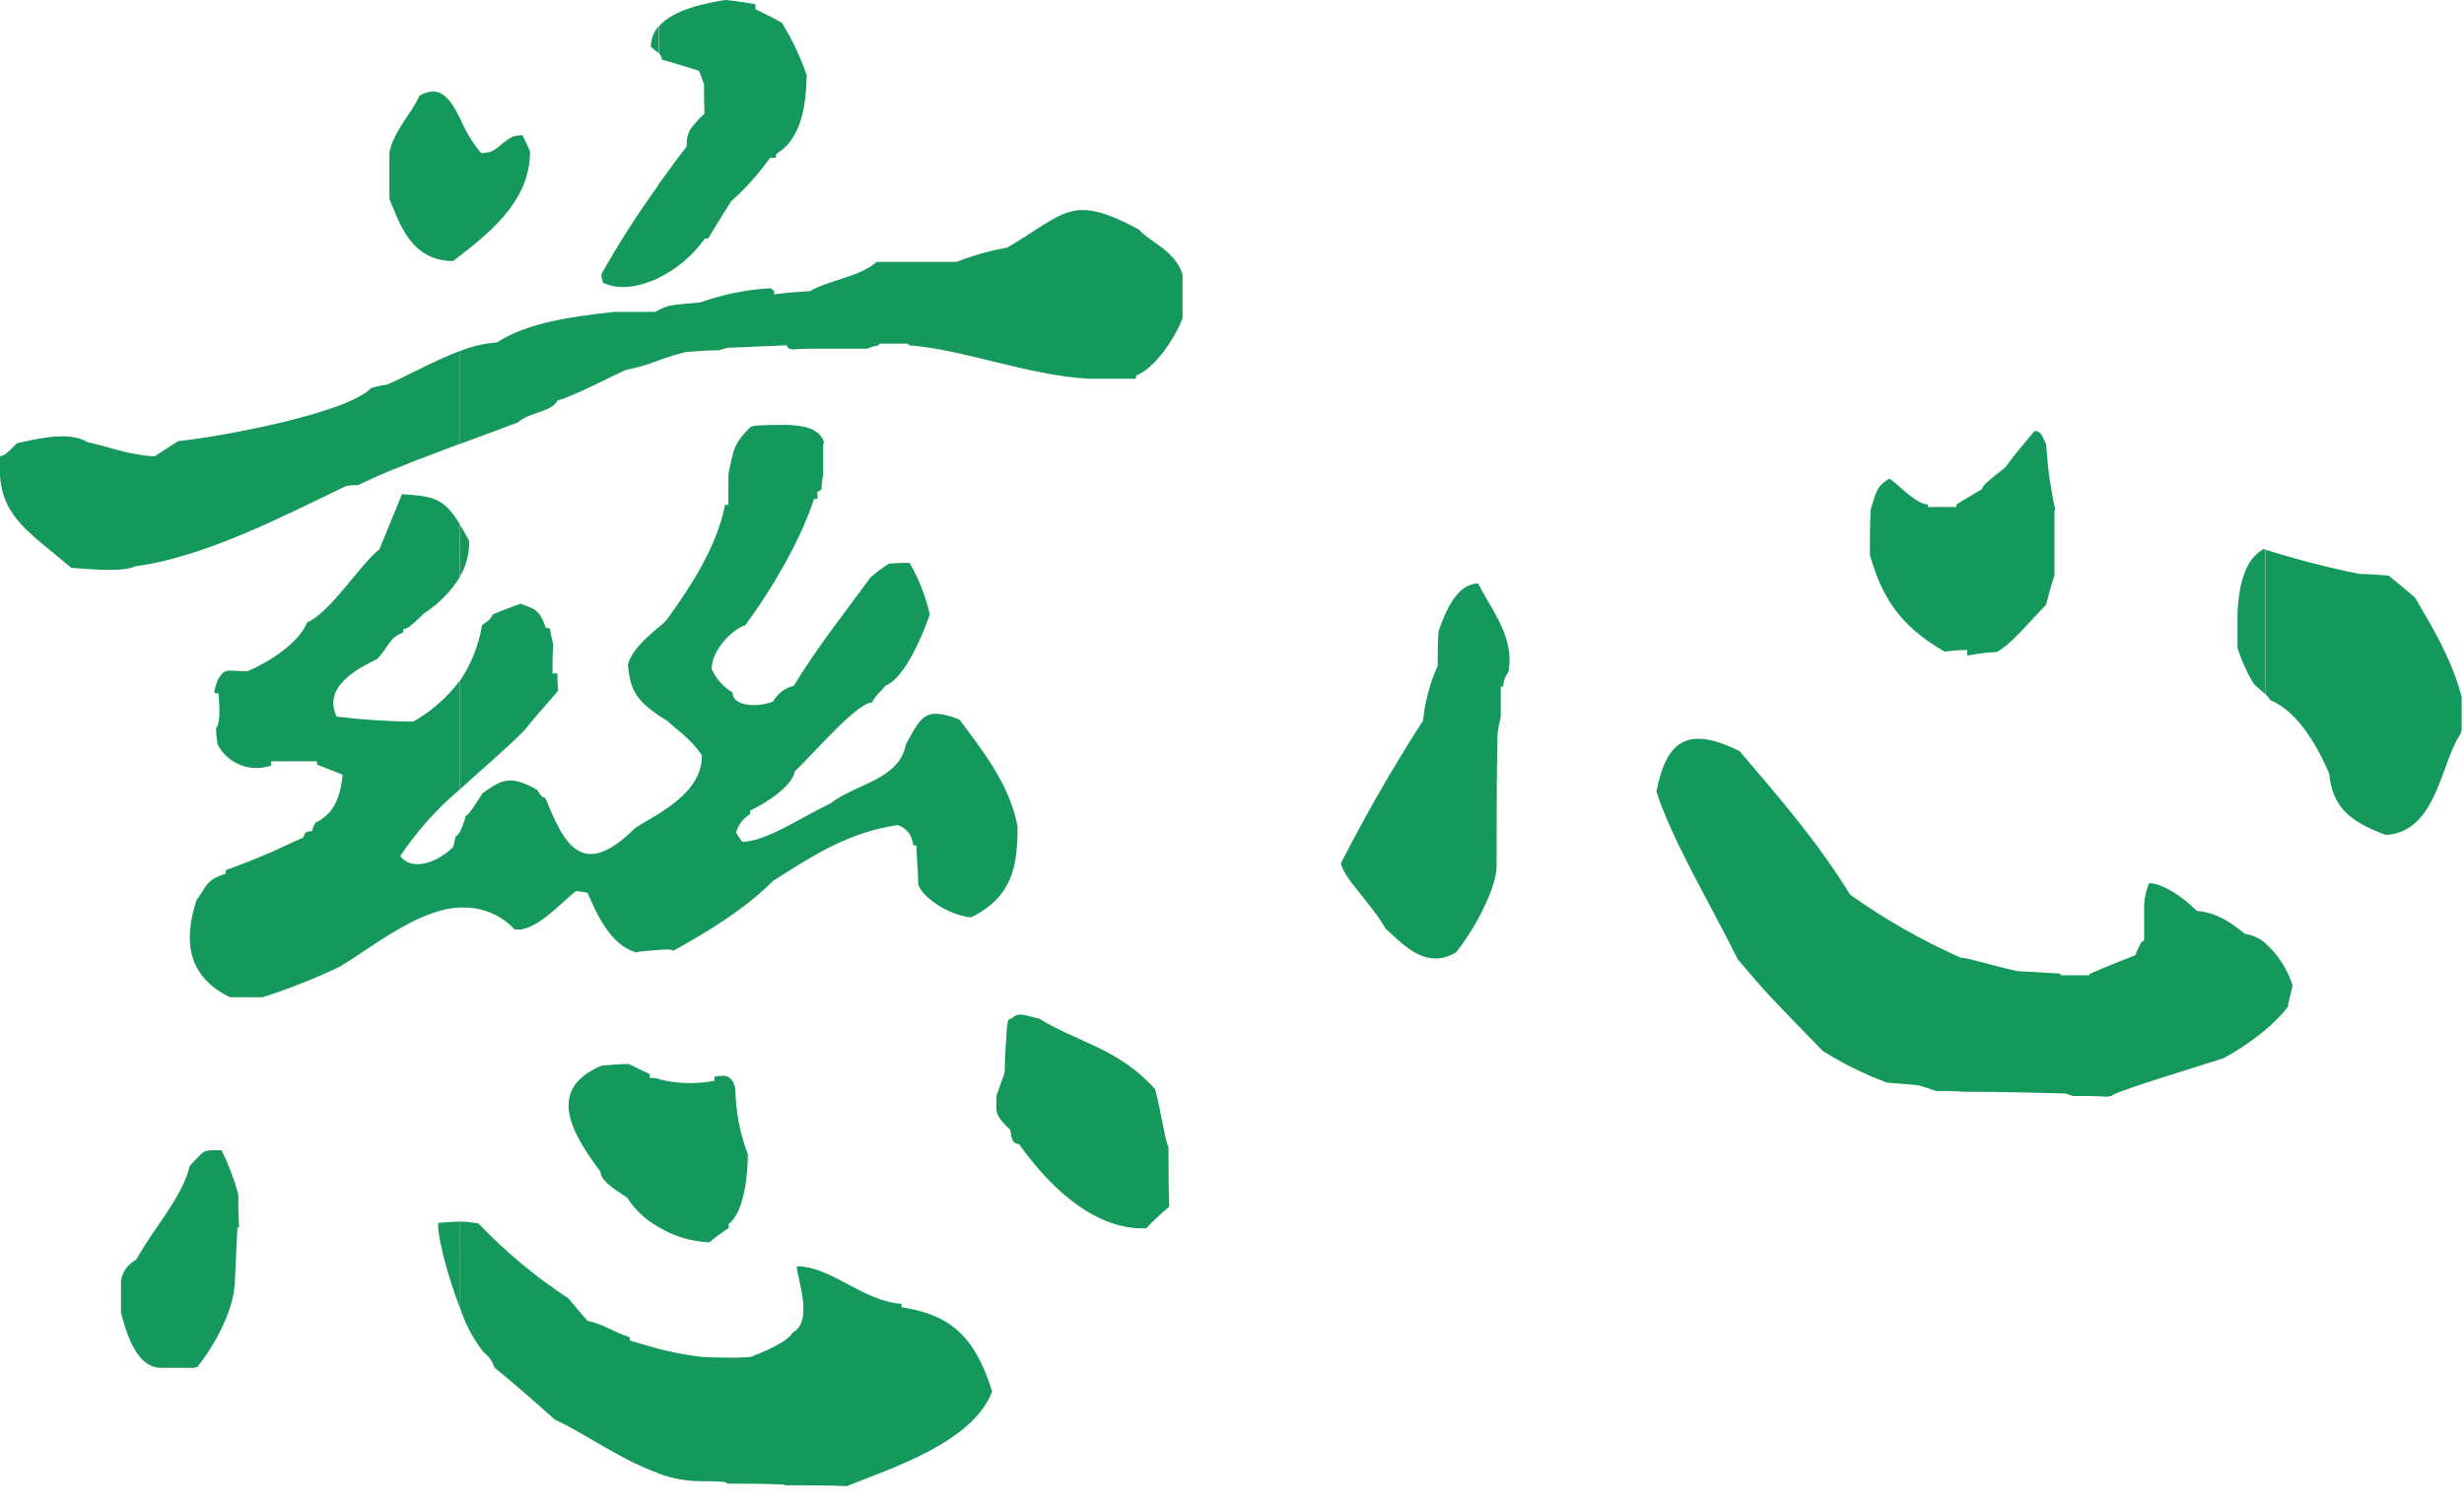
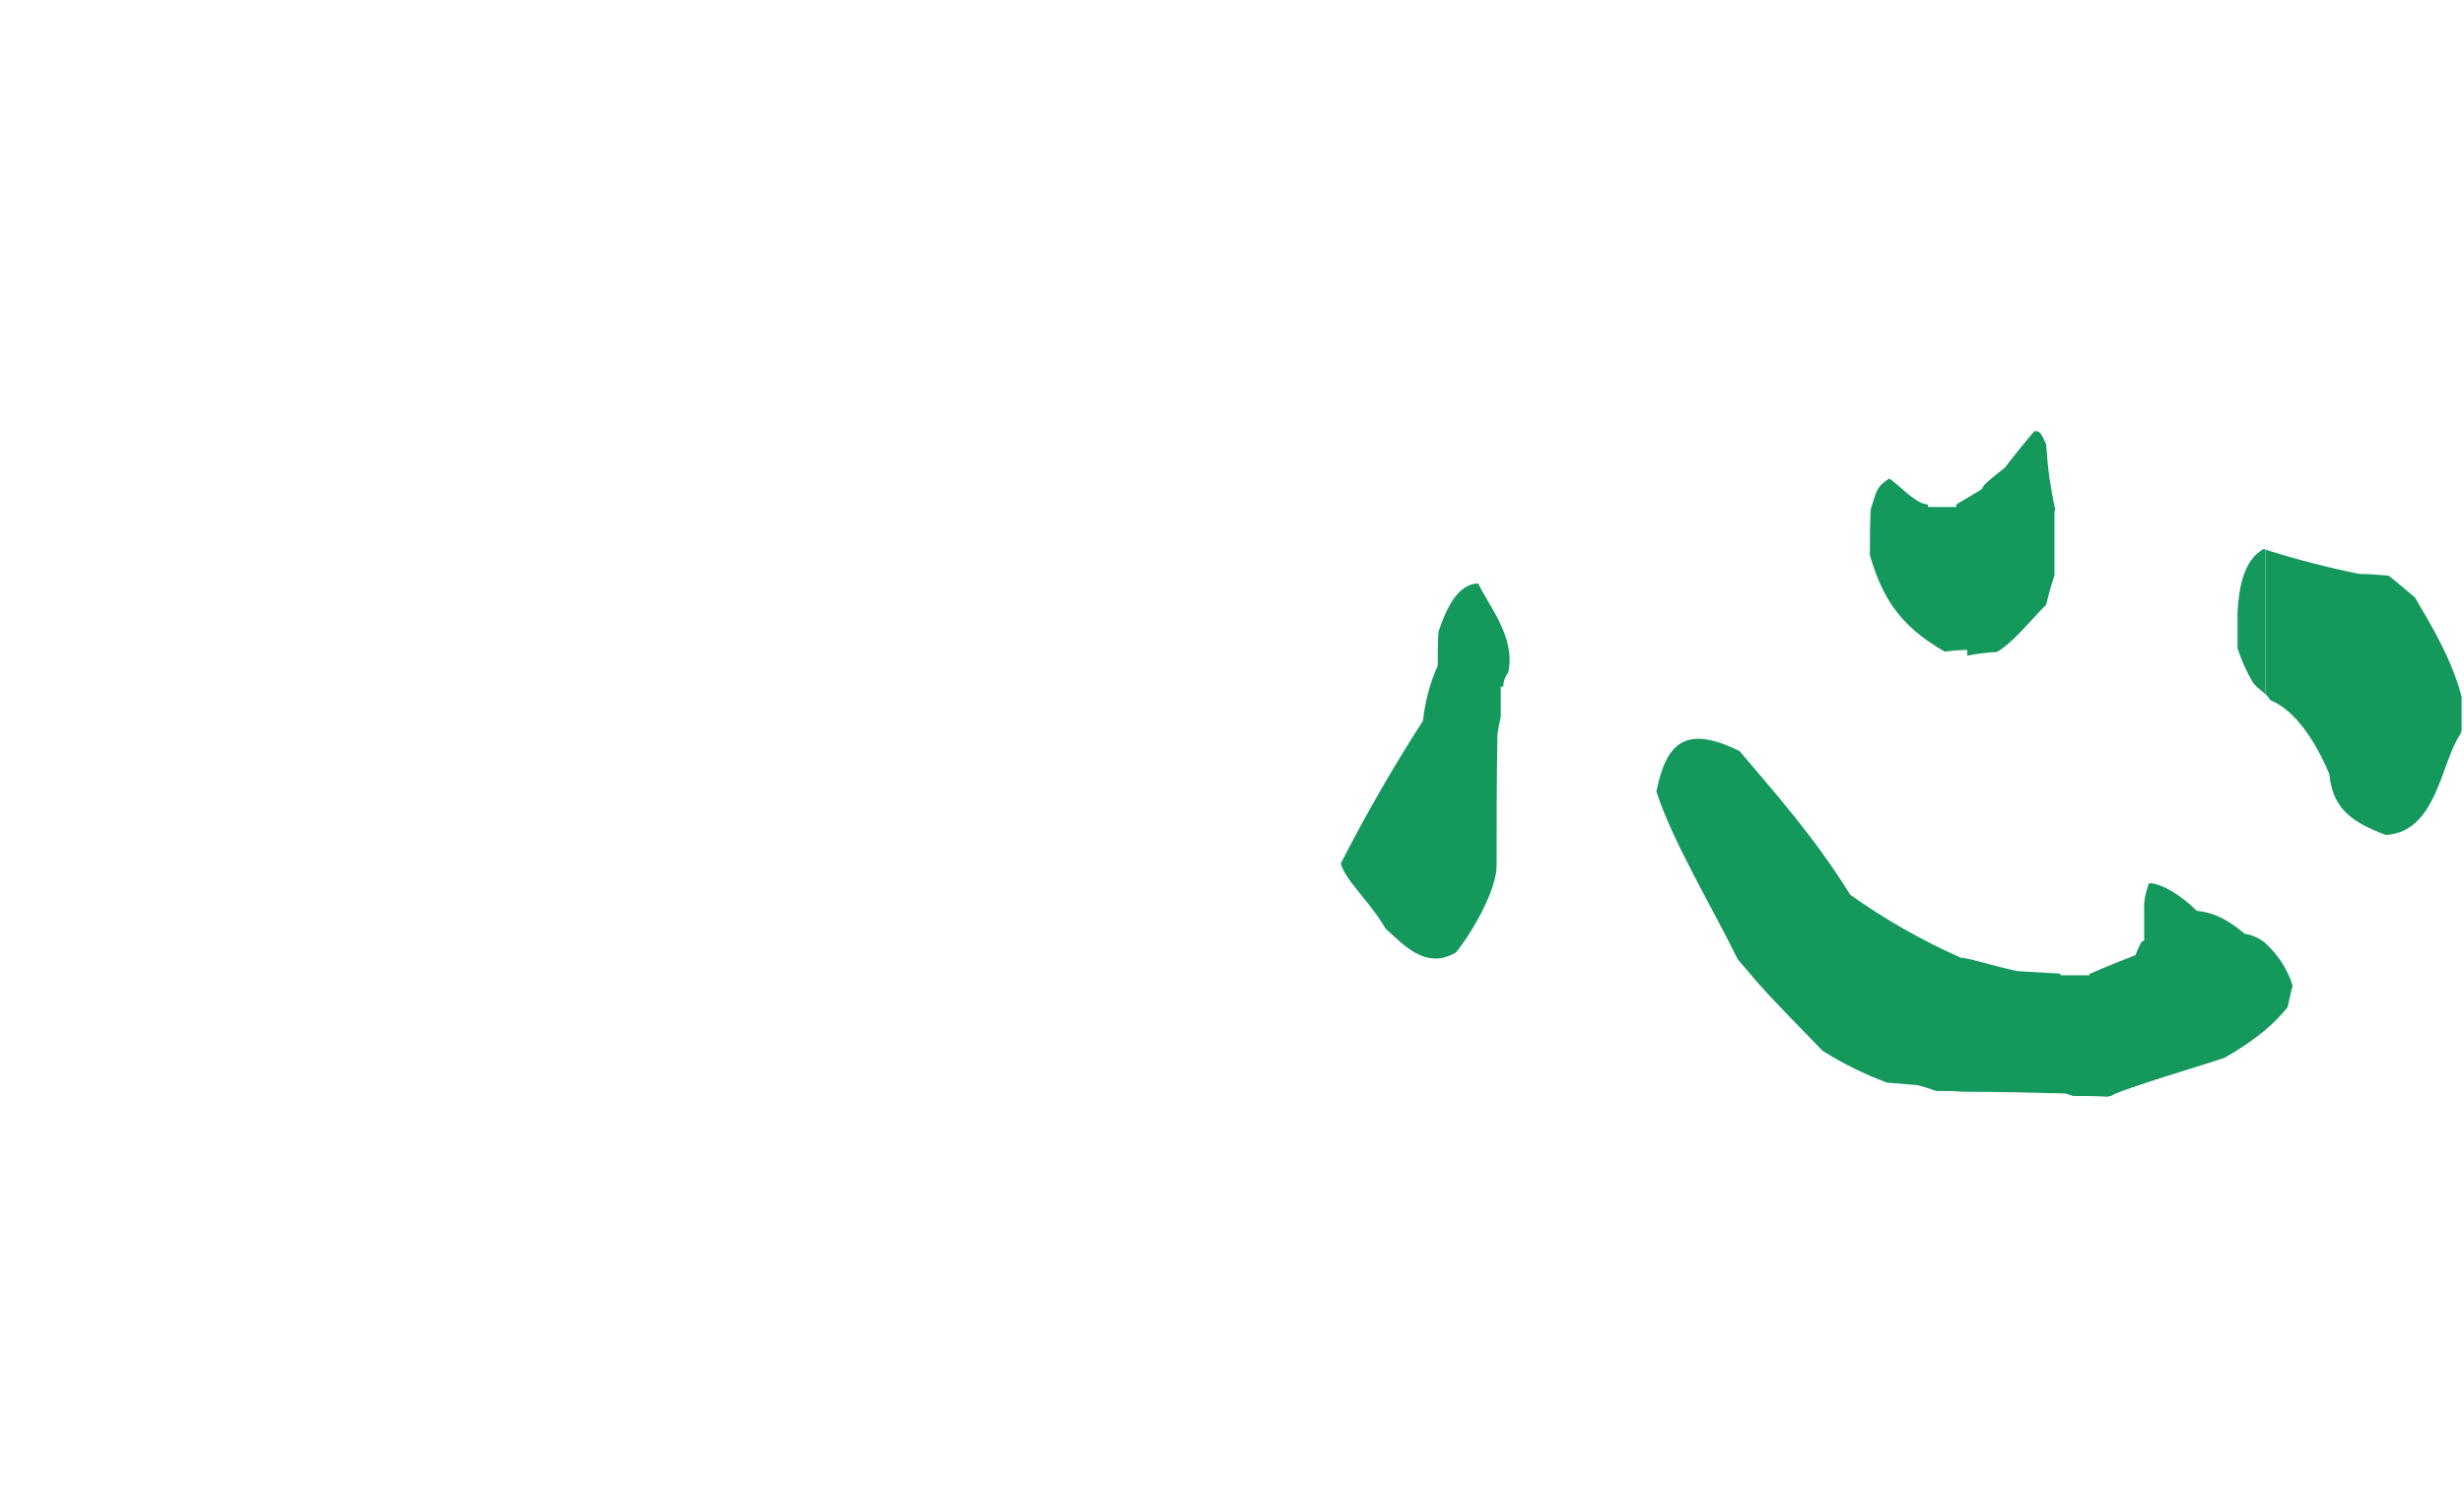
<svg xmlns="http://www.w3.org/2000/svg" width="75px" height="46px" viewBox="0 0 75 46" version="1.1">
  <title>工作區域 2</title>
  <desc>Created with Sketch.</desc>
  <g id="Symbols" stroke="none" stroke-width="1" fill="none" fill-rule="evenodd">
    <g id="header-of-member" transform="translate(-130, -31)" fill="#14985C" fill-rule="nonzero">
      <g id="工作區域-2" transform="translate(130, 31)">
-         <path d="M21.34,3.571 C21.361,3.526 21.397,3.49 21.443,3.47 C21.429,3.165 21.429,2.86 21.429,2.562 C21.377,2.408 21.326,2.283 21.275,2.155 C20.895,2.029 20.502,1.922 20.145,1.812 C20.142,1.739 20.11,1.671 20.057,1.621 L20.057,0.801 C20.497,0.28 21.519,0.089 22.078,0 C22.384,0.026 22.689,0.077 22.994,0.128 L22.994,0.28 C23.259,0.408 23.513,0.533 23.793,0.687 C24.111,1.193 24.367,1.735 24.557,2.301 C24.531,3.063 24.454,4.181 23.641,4.677 C23.618,4.715 23.609,4.761 23.616,4.805 L23.439,4.805 C23.095,5.288 22.698,5.731 22.255,6.126 C22.023,6.482 21.79,6.864 21.557,7.258 L21.457,7.258 C21.091,7.773 20.602,8.188 20.033,8.464 L20.033,5.63 C20.313,5.236 20.604,4.842 20.898,4.465 C20.898,3.943 21.075,3.866 21.328,3.561 L21.34,3.571 Z M20.045,44.83 L20.045,41.054 C20.446,41.158 20.853,41.236 21.263,41.287 C21.289,41.313 22.943,41.364 22.943,41.262 C23.145,41.187 23.972,40.856 24.123,40.563 C24.785,40.218 24.252,38.872 24.252,38.541 C25.293,38.541 26.273,39.608 27.443,39.685 L27.443,39.787 C28.929,40.02 29.667,40.663 30.2,42.349 C29.616,43.912 27.086,44.7 25.775,45.233 C25.139,45.207 24.503,45.207 23.893,45.207 C23.872,45.189 23.844,45.181 23.816,45.184 C23.283,45.158 22.735,45.158 22.202,45.158 L22.151,45.158 C22.102,45.133 22.076,45.107 22.05,45.107 C21.771,45.082 21.517,45.082 21.261,45.082 C20.845,45.072 20.433,44.993 20.043,44.849 L20.045,44.83 Z M20.045,37.344 L20.045,32.842 C20.601,32.989 21.184,33.007 21.748,32.893 L21.748,32.767 C21.899,32.767 22.281,32.602 22.384,33.147 C22.392,33.825 22.521,34.497 22.763,35.131 C22.763,35.597 22.689,36.871 22.179,37.253 L22.179,37.379 C21.974,37.51 21.779,37.655 21.594,37.812 C21.046,37.792 20.513,37.632 20.045,37.346 L20.045,37.344 Z M20.045,28.917 L20.045,24.773 C20.718,24.34 21.366,23.818 21.366,22.994 C21.035,22.484 20.539,22.167 20.311,21.939 C20.222,21.887 20.12,21.825 20.045,21.773 L20.045,19.099 C20.134,19.025 20.222,18.948 20.278,18.885 C21.054,17.816 21.818,16.635 22.071,15.363 L22.172,15.363 L22.172,14.432 C22.325,13.693 22.325,13.516 22.833,13.006 C22.88,12.979 22.933,12.963 22.987,12.957 C23.304,12.932 23.634,12.932 23.965,12.932 L24.016,12.932 C24.249,12.957 24.932,12.957 25.083,13.465 C25.063,13.485 25.054,13.514 25.057,13.542 L25.057,14.457 C25.026,14.604 25.009,14.753 25.006,14.902 C24.961,14.92 24.918,14.945 24.88,14.977 L24.88,15.182 L24.778,15.182 C24.396,16.377 23.532,17.888 22.682,19.032 C22.281,19.155 21.661,19.798 21.661,20.362 C21.795,20.659 22.017,20.908 22.297,21.075 C22.297,21.505 23.059,21.54 23.53,21.354 C23.666,21.112 23.896,20.937 24.165,20.87 C24.827,19.766 25.768,18.571 26.495,17.578 C26.669,17.424 26.856,17.284 27.054,17.159 C27.265,17.137 27.477,17.129 27.689,17.134 C27.968,17.622 28.173,18.149 28.3,18.696 C28.146,19.181 27.561,20.641 26.951,20.87 C26.8,21.075 26.672,21.123 26.546,21.38 C26.08,21.38 24.701,23.01 24.193,23.476 C24.116,23.942 23.278,24.468 22.833,24.671 L22.833,24.773 C22.624,24.904 22.471,25.107 22.402,25.344 C22.461,25.44 22.525,25.532 22.593,25.621 C23.318,25.621 24.436,24.845 25.274,24.457 C26.05,23.846 27.37,23.744 27.575,22.651 C28.041,21.825 28.134,21.487 29.206,21.901 C29.79,22.703 30.731,23.821 30.974,25.162 C30.974,26.383 30.808,27.298 29.562,27.92 C28.849,27.869 27.948,27.221 27.948,26.865 C27.948,26.509 27.897,26.103 27.897,25.747 C27.866,25.729 27.83,25.72 27.794,25.721 C27.778,25.442 27.594,25.2 27.328,25.111 C25.766,25.344 24.696,26.078 23.527,26.814 C22.677,27.666 21.557,28.351 20.499,28.936 C20.408,28.898 20.383,28.887 20.033,28.912 L20.045,28.917 Z M20.045,10.968 C20.319,10.867 20.599,10.782 20.884,10.714 C21.214,10.689 21.545,10.663 21.873,10.663 C21.95,10.637 22.053,10.612 22.153,10.586 L23.946,10.509 C23.946,10.535 23.972,10.561 23.998,10.586 L23.998,10.612 C24.041,10.61 24.084,10.619 24.123,10.637 C24.377,10.612 24.659,10.612 24.939,10.612 L26.399,10.612 C26.513,10.563 26.633,10.528 26.755,10.509 C26.755,10.486 26.755,10.46 26.781,10.46 L27.645,10.46 C27.647,10.479 27.656,10.497 27.671,10.509 C29.336,10.637 31.281,11.425 33.135,11.527 L34.572,11.527 C34.572,11.476 34.572,11.45 34.598,11.425 C35.182,11.192 35.818,10.204 35.995,9.671 L35.995,8.35 C35.762,7.614 34.98,7.36 34.675,6.99 C32.602,5.872 32.45,6.482 30.657,7.537 C30.13,7.63 29.613,7.775 29.115,7.97 L26.679,7.97 C26.248,8.401 25.141,8.555 24.659,8.86 C24.277,8.884 23.921,8.909 23.564,8.96 L23.564,8.851 C23.526,8.832 23.492,8.806 23.464,8.774 C22.731,8.812 22.006,8.958 21.314,9.205 C20.984,9.231 20.679,9.256 20.362,9.307 C20.254,9.344 20.148,9.386 20.045,9.436 L20.045,10.959 L20.045,10.968 Z M30.326,33.366 C30.403,33.133 30.48,32.932 30.559,32.716 C30.556,32.688 30.564,32.66 30.582,32.639 C30.582,32.259 30.608,31.877 30.634,31.521 C30.637,31.365 30.655,31.209 30.685,31.055 C30.709,31.023 30.747,31.005 30.787,31.004 C31.02,30.771 31.232,30.927 31.637,31.004 C32.758,31.717 34.041,31.894 35.159,33.151 C35.362,33.915 35.464,34.754 35.567,34.905 C35.567,35.504 35.567,36.114 35.59,36.724 C35.345,36.931 35.112,37.151 34.891,37.384 C33.175,37.46 31.752,35.86 31.016,34.821 C30.748,34.821 30.783,34.465 30.748,34.388 C30.2,33.873 30.352,33.797 30.326,33.366 L30.326,33.366 Z M20.045,1.614 C19.962,1.558 19.884,1.494 19.812,1.423 C19.811,1.194 19.894,0.973 20.045,0.801 L20.045,1.614 Z M20.045,8.464 C19.46,8.732 18.836,8.846 18.354,8.604 C18.327,8.522 18.31,8.437 18.303,8.35 C18.83,7.41 19.412,6.502 20.045,5.63 L20.045,8.464 Z M20.045,9.445 L20.045,10.968 C19.72,11.096 19.384,11.195 19.041,11.262 C18.38,11.567 17.527,12.023 16.968,12.193 C16.791,12.55 16.078,12.55 15.773,12.855 C15.061,13.123 14.476,13.337 13.994,13.516 L13.994,10.689 C14.354,10.54 14.737,10.45 15.126,10.423 C16.057,9.813 17.425,9.634 18.71,9.491 L19.929,9.491 C19.968,9.491 20.005,9.454 20.045,9.443 L20.045,9.445 Z M20.045,19.09 L20.045,21.773 C19.321,21.277 19.181,20.946 19.113,20.234 C19.216,19.803 19.672,19.409 20.045,19.09 Z M20.045,24.773 L20.045,28.917 C19.905,28.917 19.726,28.94 19.472,28.966 C19.444,28.962 19.416,28.972 19.395,28.991 C18.531,28.789 18.1,27.645 17.884,27.175 C17.767,27.147 17.647,27.13 17.527,27.123 C17.019,27.531 16.281,28.381 15.664,28.288 C15.233,27.826 14.617,27.583 13.987,27.627 L13.987,25.339 C14.071,25.178 14.135,25.006 14.178,24.829 C14.28,24.829 14.66,24.17 14.686,24.144 C15.296,23.711 15.538,23.585 16.351,24.042 C16.479,24.245 16.479,24.245 16.605,24.296 C17.189,25.759 17.748,26.774 19.337,25.2 C19.554,25.06 19.803,24.92 20.036,24.78 L20.045,24.773 Z M20.045,32.83 L20.045,37.344 C19.657,37.133 19.328,36.827 19.09,36.454 C18.659,36.175 18.277,35.918 18.277,35.665 C17.299,34.356 16.689,33.135 18.303,32.436 C18.582,32.411 18.862,32.385 19.141,32.385 C19.344,32.488 19.549,32.59 19.777,32.69 L19.777,32.804 C19.867,32.807 19.956,32.816 20.045,32.83 L20.045,32.83 Z M20.045,41.054 C19.726,40.966 19.435,40.877 19.167,40.8 L19.167,40.698 C18.634,40.528 18.354,40.295 17.884,40.202 C17.681,39.969 17.476,39.736 17.299,39.517 C16.304,38.865 15.388,38.102 14.567,37.241 C14.378,37.204 14.186,37.183 13.994,37.179 L13.994,39.783 C14.153,40.28 14.398,40.745 14.718,41.157 C14.874,41.274 14.99,41.437 15.049,41.623 C15.671,42.13 16.281,42.666 16.891,43.211 C17.769,43.605 18.887,44.432 20.045,44.842 L20.045,41.054 L20.045,41.054 Z M13.989,24.035 C14.662,23.413 15.387,22.814 15.946,22.244 C16.276,21.836 16.644,21.429 16.989,21.023 C16.97,20.849 16.963,20.673 16.968,20.497 L16.817,20.497 C16.817,20.192 16.817,19.912 16.84,19.619 C16.798,19.46 16.765,19.299 16.74,19.137 C16.7,19.118 16.656,19.109 16.612,19.111 C16.409,18.475 16.181,18.526 15.85,18.373 C15.571,18.475 15.277,18.578 14.998,18.703 C14.907,18.866 14.907,18.866 14.674,19.027 C14.573,19.637 14.341,20.218 13.994,20.73 L13.994,24.035 L13.989,24.035 Z M13.989,17.567 L13.989,15.95 C14.078,16.104 14.18,16.269 14.283,16.472 C14.288,16.857 14.187,17.236 13.989,17.567 L13.989,17.567 Z M13.989,7.784 L13.989,3.571 C14.151,3.964 14.371,4.33 14.641,4.658 C15.126,4.658 15.126,4.425 15.596,4.162 C15.696,4.133 15.798,4.117 15.901,4.113 C15.976,4.265 16.053,4.418 16.134,4.607 C16.13,6.037 15.061,6.964 13.994,7.791 L13.989,7.784 Z M13.989,3.564 L13.989,7.791 L13.798,7.945 C12.515,7.945 12.168,6.813 11.853,6.051 L11.853,4.626 C12.007,3.953 12.552,3.419 12.769,2.911 C13.393,2.555 13.7,3.012 13.989,3.571 L13.989,3.564 Z M13.989,10.682 L13.989,13.509 C11.804,14.334 11.66,14.411 10.889,14.767 C10.77,14.762 10.65,14.77 10.533,14.793 C8.516,15.762 6.214,16.957 4.118,17.236 C3.687,17.45 2.376,17.285 2.173,17.285 C0.915,16.218 0.089,15.762 0,14.476 L0,13.891 C0.165,13.842 0.165,13.842 0.522,13.486 C0.953,13.409 2.071,13.078 2.669,13.46 C3.203,13.563 3.864,13.842 4.703,13.891 C4.936,13.74 5.168,13.586 5.427,13.425 C6.519,13.323 10.512,12.613 11.299,11.811 C11.451,11.765 11.607,11.73 11.765,11.709 C12.21,11.543 13.137,11.01 14.001,10.679 L13.989,10.682 Z M13.989,15.943 C13.493,15.144 13.188,15.105 12.235,15.042 C12.007,15.601 11.778,16.16 11.548,16.719 C10.938,17.203 10.062,18.638 9.349,18.943 C9.095,19.579 8.185,20.152 7.533,20.432 C6.922,20.432 6.871,20.304 6.643,20.665 C6.591,20.789 6.55,20.917 6.522,21.049 C6.524,21.069 6.533,21.087 6.547,21.1 L6.65,21.1 C6.65,21.175 6.752,21.99 6.573,22.167 C6.579,22.333 6.596,22.499 6.624,22.663 C6.934,23.251 7.629,23.522 8.255,23.299 L8.255,23.171 L9.652,23.171 L9.652,23.273 L10.428,23.578 C10.377,24.061 10.262,24.743 9.601,25.039 C9.554,25.117 9.52,25.203 9.501,25.293 C9.43,25.294 9.36,25.312 9.296,25.344 C9.273,25.395 9.247,25.446 9.221,25.498 C8.457,25.828 8.432,25.903 6.869,26.488 L6.869,26.59 C6.259,26.793 6.31,26.946 5.979,27.403 C5.648,28.432 5.574,29.627 6.946,30.326 C6.965,30.328 6.984,30.337 6.997,30.352 L8.026,30.352 C8.026,30.326 8.052,30.326 8.078,30.326 C8.85,30.074 9.605,29.773 10.339,29.425 C11.357,28.814 12.692,27.696 13.987,27.62 L13.987,25.332 C13.95,25.395 13.91,25.446 13.873,25.446 C13.847,25.549 13.821,25.649 13.796,25.777 C13.288,26.285 12.512,26.513 12.182,26.057 C12.687,25.302 13.294,24.622 13.987,24.035 L13.987,20.73 C13.606,21.233 13.126,21.653 12.578,21.964 C11.799,21.958 11.021,21.906 10.248,21.811 C9.818,20.921 10.847,20.362 11.483,20.057 C11.814,19.714 11.863,19.384 12.27,19.255 L12.27,19.155 C12.447,19.104 12.447,19.104 12.906,18.671 C13.346,18.386 13.718,18.009 13.998,17.567 L13.998,15.95 L13.989,15.943 Z M13.989,37.172 L13.989,39.783 C13.595,38.753 13.29,37.521 13.342,37.22 C13.544,37.209 13.761,37.183 13.989,37.183 L13.989,37.172 Z M3.682,39.967 L3.682,39 C3.719,38.717 3.893,38.47 4.148,38.341 C4.682,37.36 5.534,36.477 5.779,35.481 C5.881,35.378 5.981,35.264 6.084,35.161 C6.261,34.984 6.338,35.01 6.745,35.01 C6.954,35.439 7.124,35.886 7.253,36.345 C7.253,36.675 7.253,37.006 7.279,37.337 L7.279,37.36 L7.227,37.36 C7.202,37.87 7.176,38.415 7.151,38.951 C7.151,39.79 6.592,40.87 6.007,41.606 C5.979,41.603 5.95,41.612 5.93,41.632 L4.905,41.632 C4.067,41.639 3.787,40.295 3.687,39.974 L3.682,39.967 Z" id="Shape" />
        <path d="M68.944,16.726 C69.887,17.024 70.845,17.272 71.814,17.469 C72.093,17.469 72.398,17.495 72.703,17.52 C72.969,17.723 73.223,17.953 73.505,18.182 C73.987,19.009 74.571,19.947 74.902,21.105 C74.899,21.133 74.908,21.161 74.928,21.182 L74.928,22.248 C74.908,22.269 74.899,22.297 74.902,22.325 C74.292,23.189 74.189,25.311 72.627,25.414 C71.432,24.981 70.996,24.498 70.898,23.55 C70.491,22.584 69.869,21.617 69.105,21.312 C69.065,21.241 69.013,21.177 68.953,21.121 L68.953,16.726 L68.944,16.726 Z M68.944,31.356 L68.944,28.7 C69.335,29.049 69.625,29.496 69.783,29.995 C69.731,30.2 69.68,30.429 69.631,30.657 C69.426,30.912 69.195,31.146 68.944,31.356 Z M68.106,19.726 L68.106,18.608 C68.157,17.832 68.308,17.045 68.893,16.714 C68.907,16.714 68.932,16.714 68.944,16.714 L68.944,21.123 C68.856,21.035 68.741,20.96 68.588,20.795 C68.387,20.458 68.225,20.1 68.106,19.726 L68.106,19.726 Z M68.944,28.7 L68.944,31.356 C68.56,31.673 68.148,31.953 67.712,32.194 C67.381,32.322 64.367,33.212 64.267,33.359 C64.216,33.359 64.19,33.359 64.165,33.382 C63.834,33.359 63.503,33.359 63.175,33.359 L63.098,33.359 L62.865,33.282 C61.859,33.256 60.894,33.231 59.916,33.231 L59.762,33.231 C59.483,33.205 59.203,33.205 58.924,33.205 C58.721,33.128 58.542,33.077 58.365,33.028 L57.433,32.951 C56.75,32.696 56.094,32.372 55.477,31.984 C53.76,30.219 53.76,30.219 52.896,29.201 C52.046,27.484 50.902,25.591 50.418,24.091 C50.723,22.554 51.349,22.071 52.947,22.859 C54.016,24.116 55.276,25.542 56.315,27.231 C57.371,27.981 58.499,28.624 59.683,29.15 C60.014,29.175 60.382,29.329 61.4,29.557 L62.709,29.634 C62.711,29.653 62.72,29.671 62.734,29.683 L63.599,29.683 C63.599,29.66 63.599,29.634 63.624,29.634 C64.09,29.429 64.54,29.252 64.996,29.073 C65.048,28.938 65.108,28.807 65.175,28.679 C65.199,28.654 65.23,28.636 65.264,28.63 L65.264,27.671 C65.259,27.551 65.267,27.432 65.29,27.314 C65.317,27.166 65.359,27.021 65.415,26.881 C65.797,26.881 66.408,27.263 66.864,27.722 C67.33,27.771 67.731,27.925 68.327,28.421 C68.55,28.457 68.76,28.549 68.937,28.689 L68.944,28.7 Z M43.761,20.264 C43.761,19.91 43.761,19.565 43.786,19.223 C43.991,18.613 44.345,17.76 44.995,17.76 C45.324,18.459 46.139,19.391 45.908,20.469 C45.811,20.592 45.758,20.743 45.757,20.9 L45.68,20.9 L45.68,21.832 C45.634,22.007 45.601,22.185 45.58,22.365 C45.554,23.7 45.554,25.02 45.554,26.355 C45.554,27.068 44.842,28.339 44.32,28.987 C43.388,29.546 42.689,28.719 42.172,28.262 C41.707,27.45 40.94,26.788 40.812,26.28 C41.602,24.741 42.401,23.355 43.316,21.932 C43.374,21.355 43.524,20.792 43.761,20.264 L43.761,20.264 Z M59.879,19.959 L59.879,19.782 C59.649,19.786 59.42,19.803 59.192,19.833 C57.769,19.02 57.273,18.116 56.916,16.896 C56.916,16.414 56.916,15.964 56.942,15.498 C57.121,14.937 57.121,14.811 57.501,14.567 C57.717,14.667 58.302,15.354 58.684,15.354 L58.684,15.431 L59.548,15.431 L59.548,15.354 C59.802,15.203 60.056,15.049 60.324,14.888 C60.398,14.734 60.398,14.734 61.034,14.227 C61.314,13.845 61.619,13.488 61.924,13.12 C62.129,13.12 62.129,13.223 62.28,13.514 C62.306,13.845 62.332,14.201 62.383,14.557 C62.434,14.863 62.483,15.193 62.56,15.522 C62.54,15.542 62.531,15.57 62.534,15.599 L62.534,17.518 C62.434,17.797 62.357,18.102 62.28,18.408 C61.814,18.873 61.265,19.572 60.78,19.845 C60.475,19.854 60.17,19.905 59.879,19.954 L59.879,19.959 Z" id="Shape" />
      </g>
    </g>
  </g>
</svg>